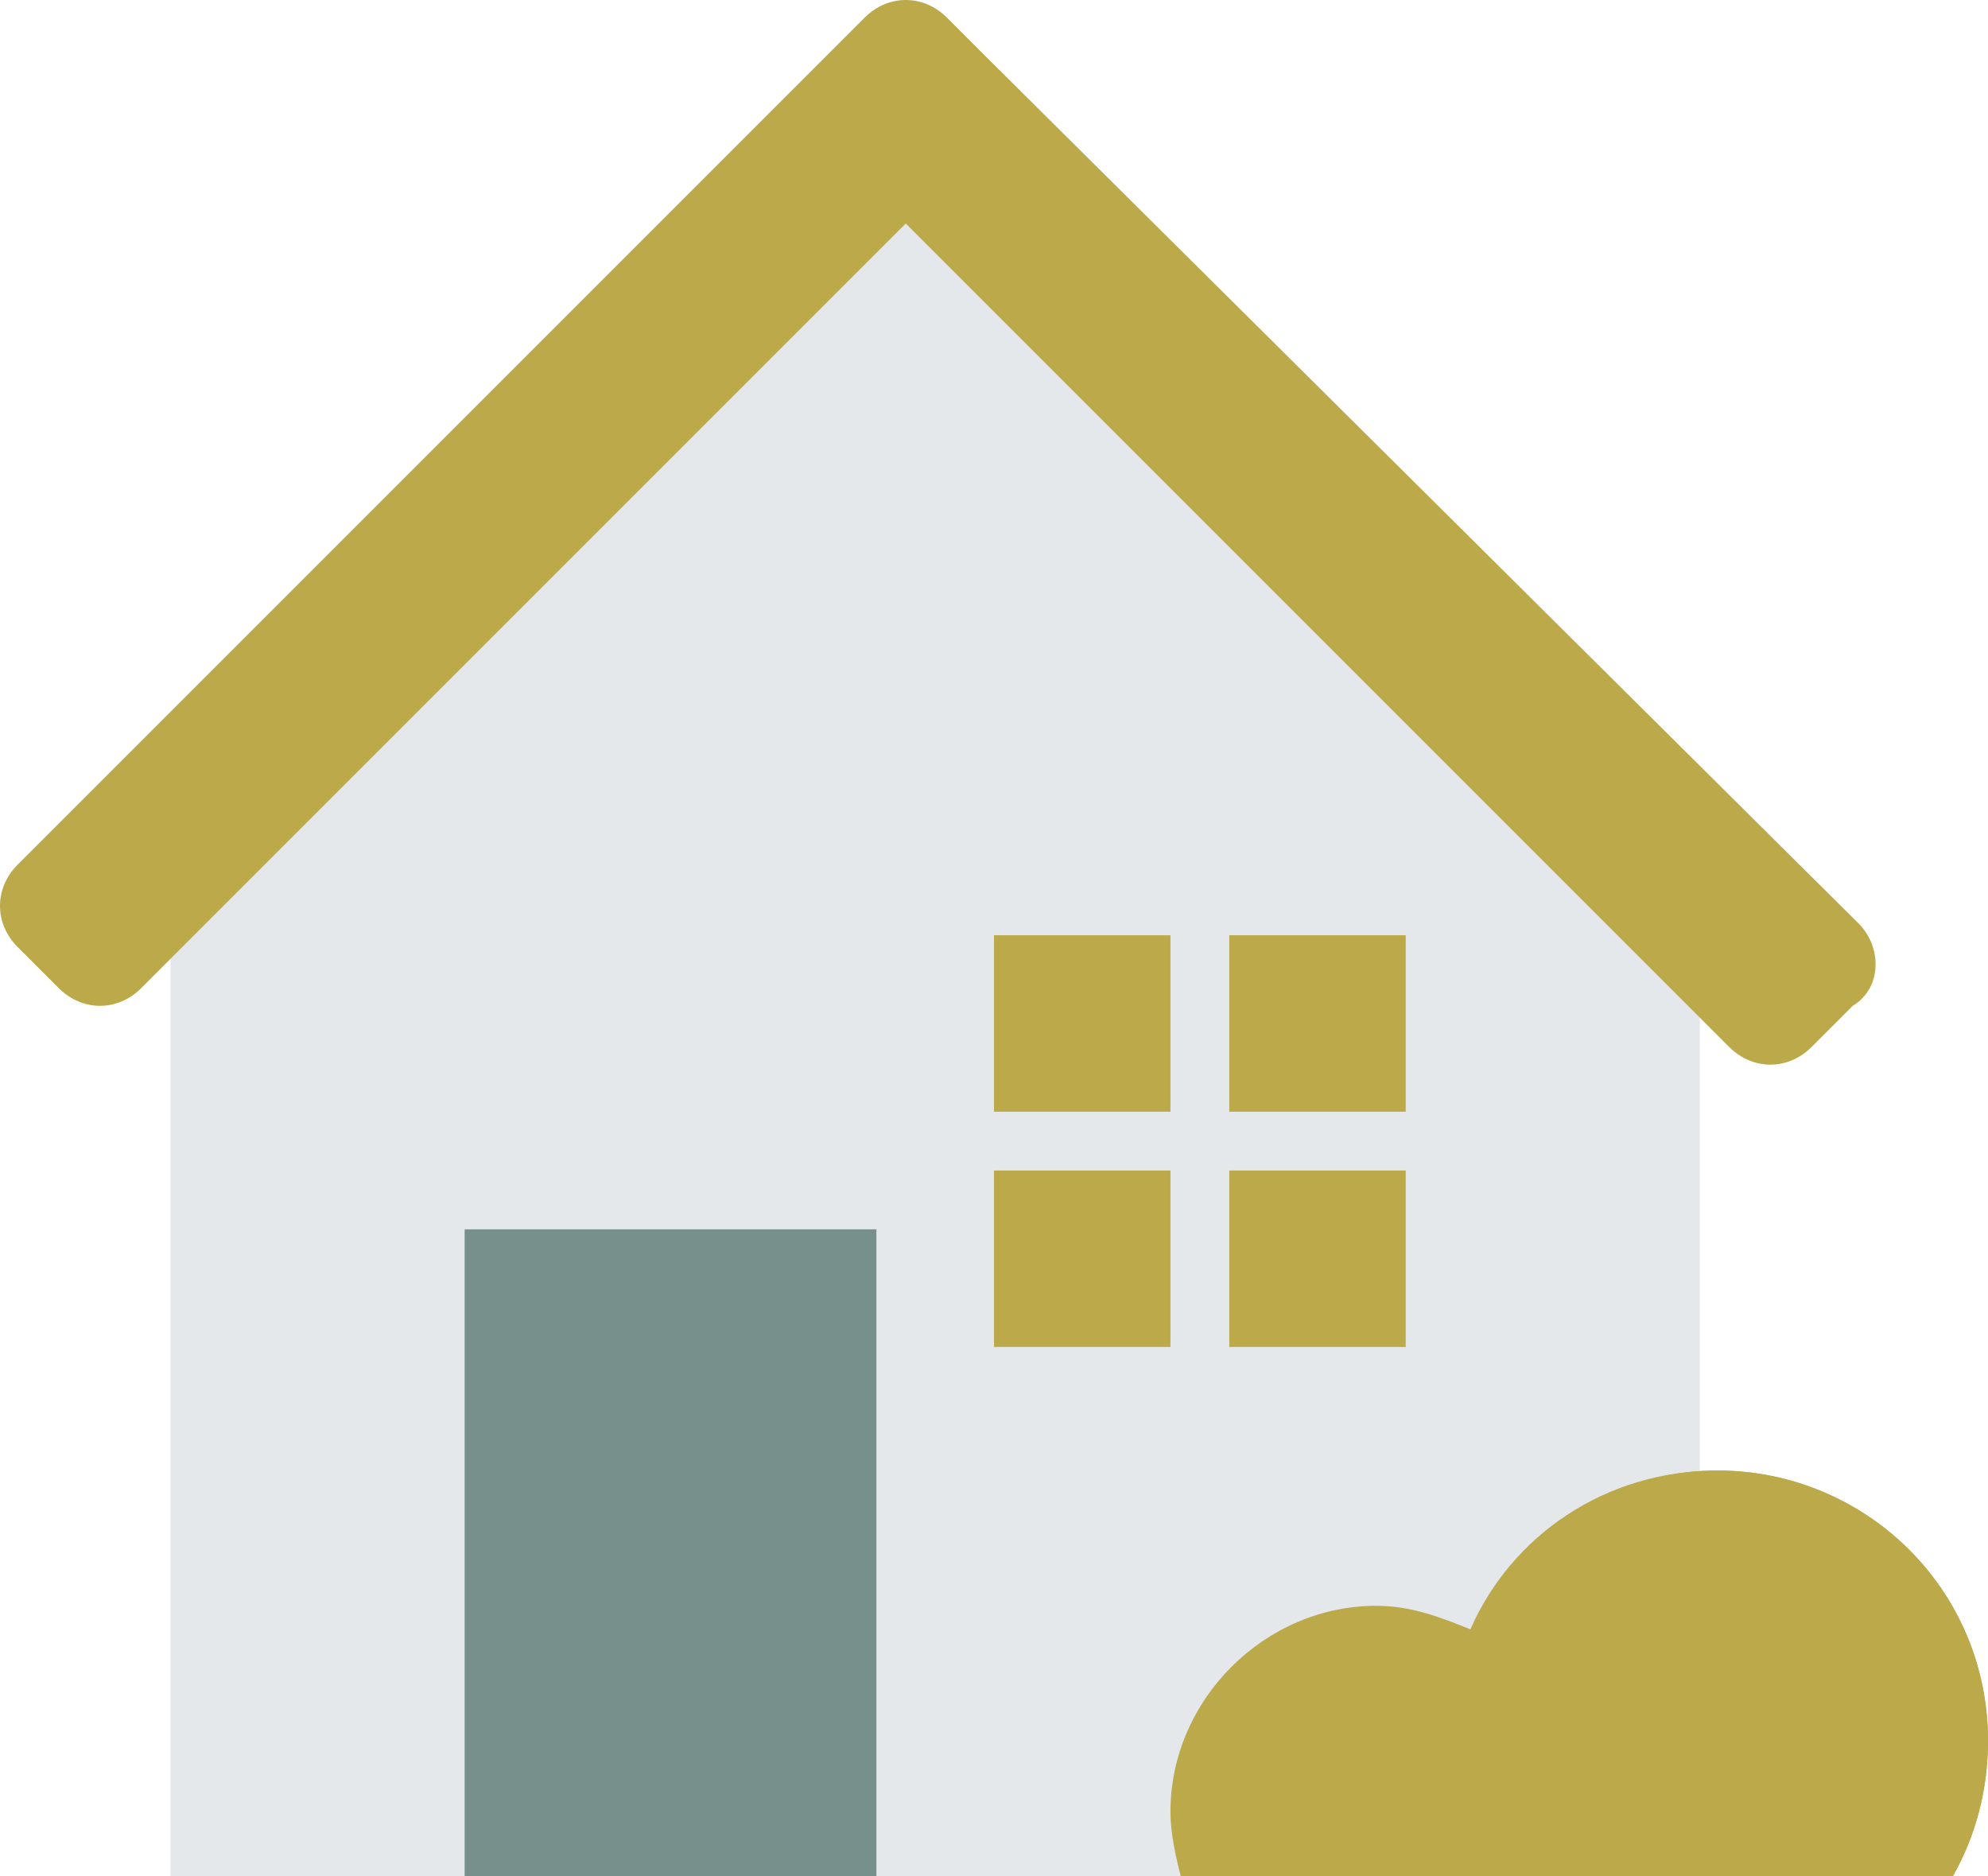
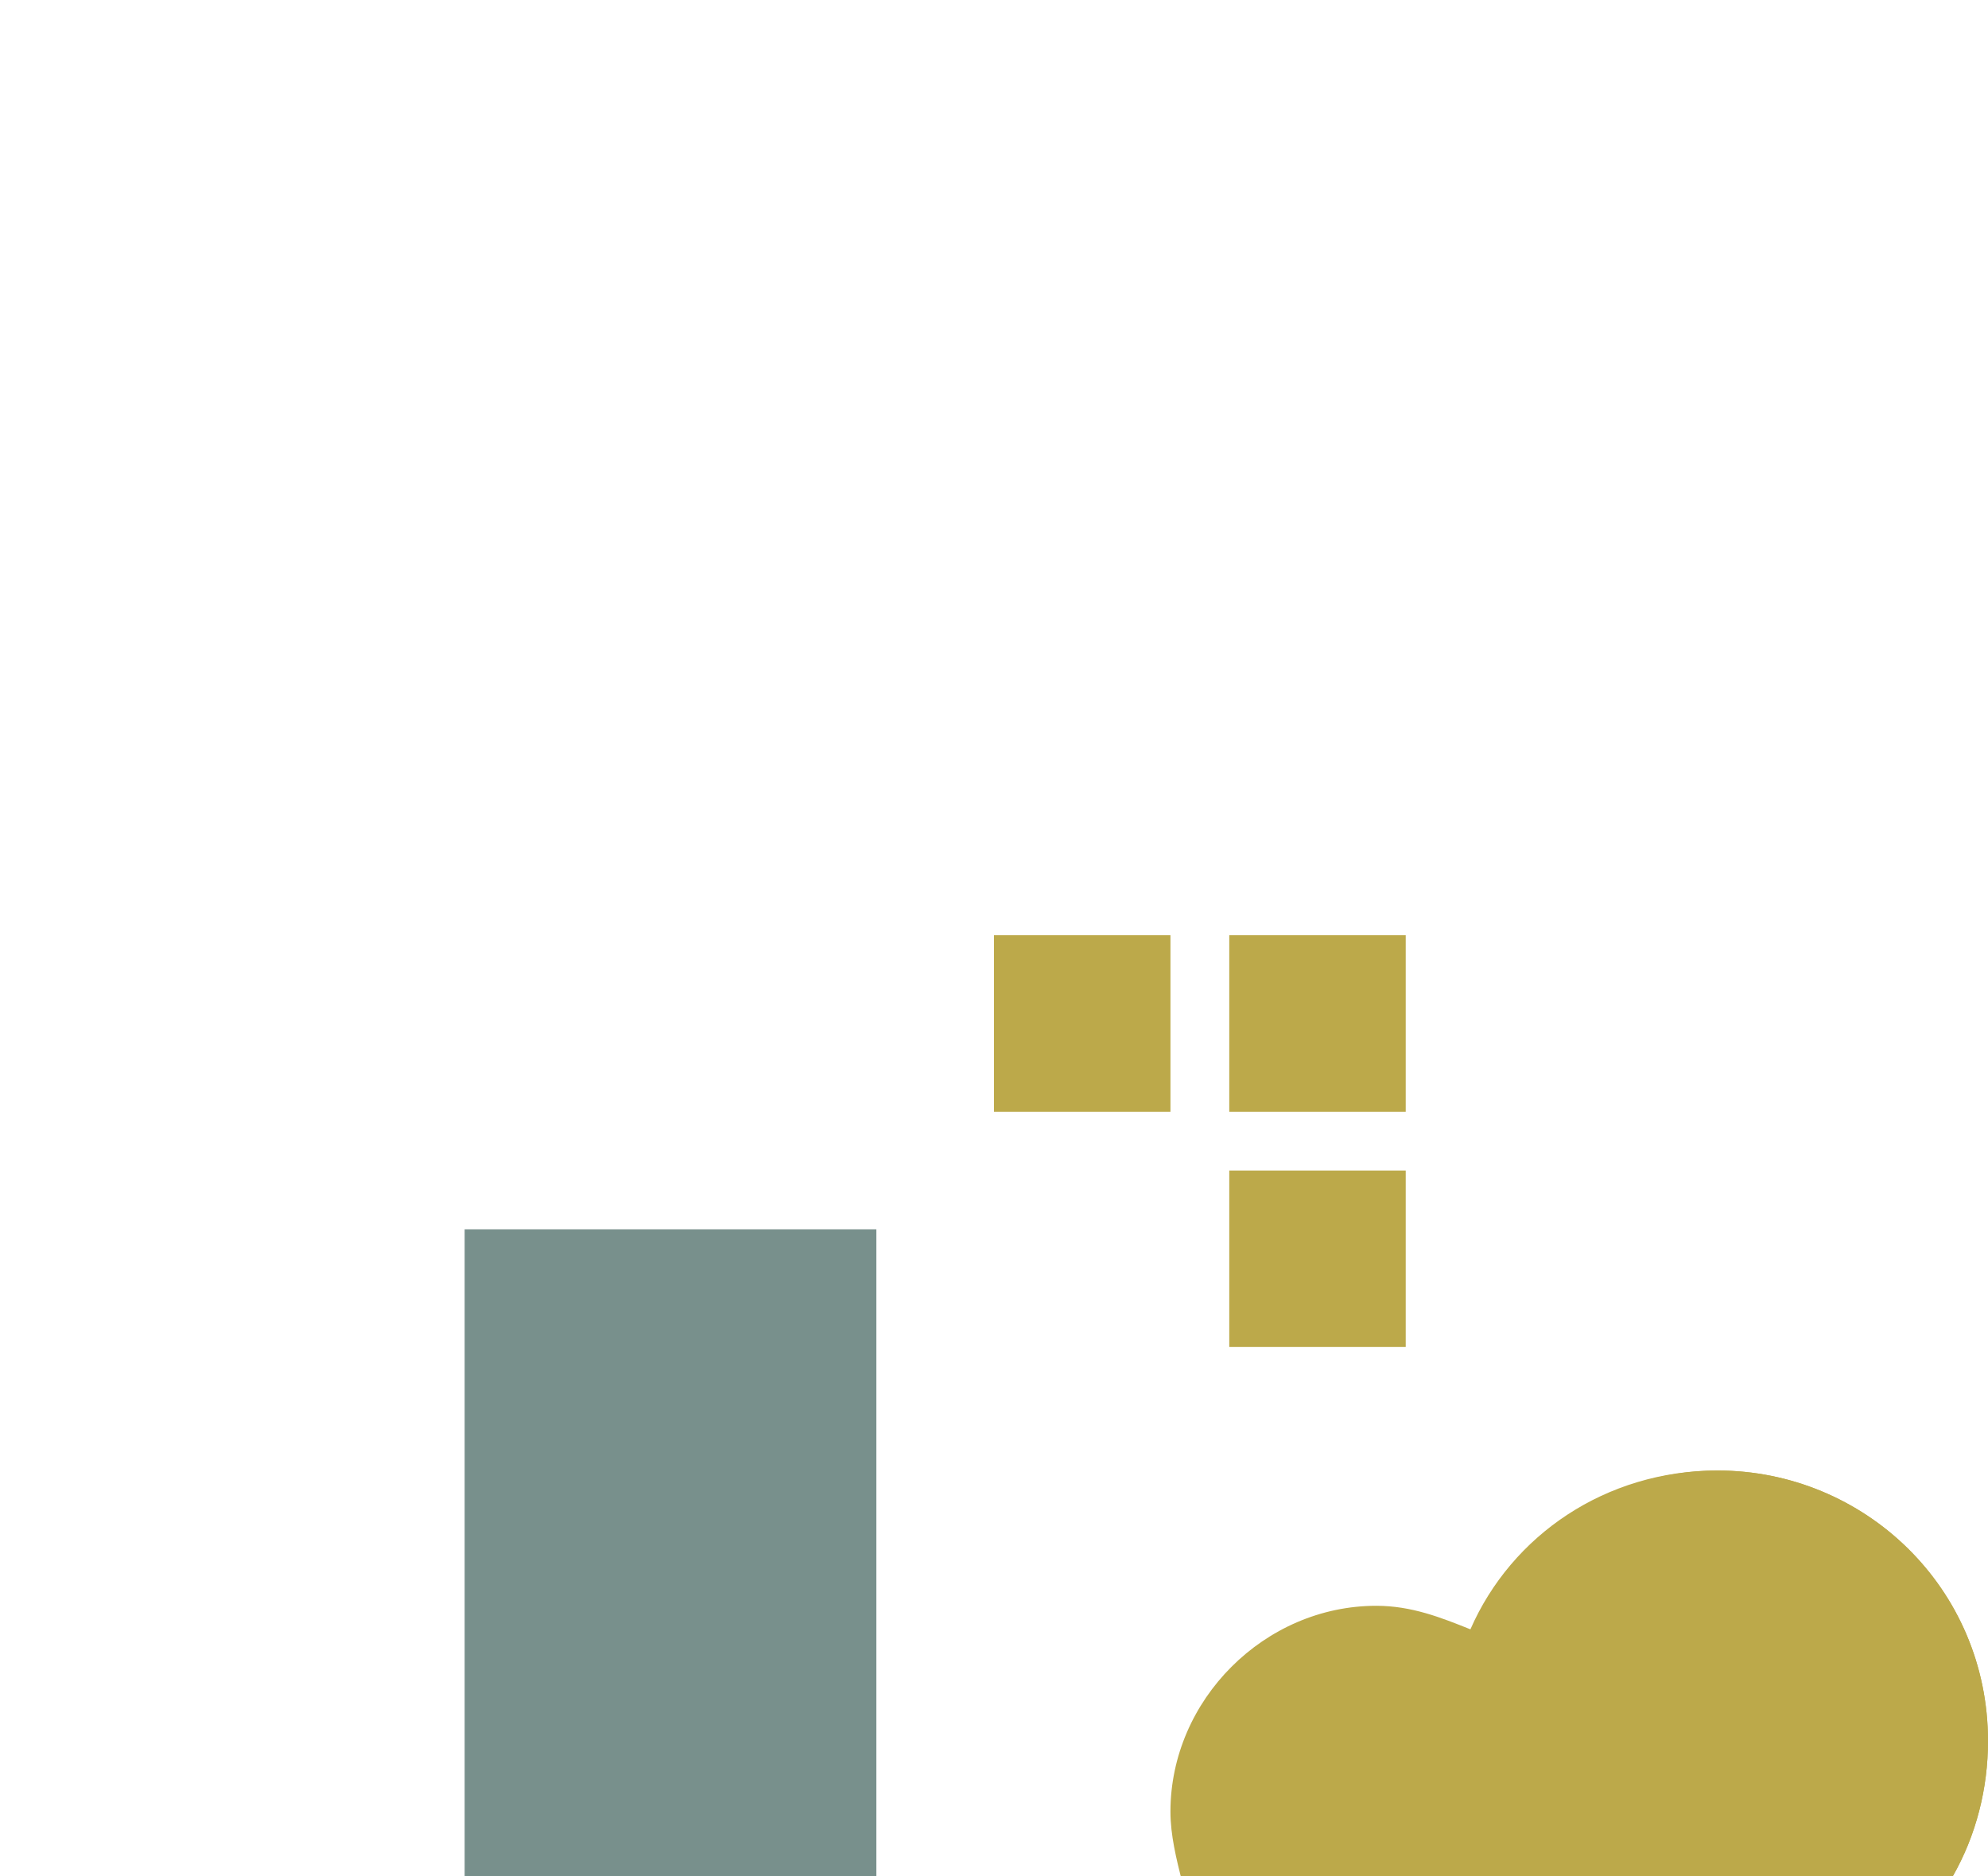
<svg xmlns="http://www.w3.org/2000/svg" version="1.1" id="Layer_1" x="0px" y="0px" viewBox="0 0 33.8 31.9" style="enable-background:new 0 0 33.8 31.9;" xml:space="preserve">
  <style type="text/css">
	.st0{fill:#E4E8EA;}
	.st1{fill:#78908C;}
	.st2{fill:#BCA94A;}
</style>
  <g>
-     <polygon class="st0" points="28.9,13.9 15.9,2.9 2.9,13.9 2.9,31.9 28.9,31.9  " />
    <rect x="7.9" y="20.9" class="st1" width="7" height="11" />
    <g>
-       <rect x="16.9" y="19.9" class="st2" width="3" height="3" />
      <rect x="20.9" y="19.9" class="st2" width="3" height="3" />
      <rect x="20.9" y="15.9" class="st2" width="3" height="3" />
      <rect x="16.9" y="15.9" class="st2" width="3" height="3" />
    </g>
    <path class="st2" d="M33.2,31.9c0.4-0.7,0.6-1.5,0.6-2.3c0-2.6-2.1-4.6-4.6-4.6c-1.9,0-3.5,1.1-4.2,2.7c-0.5-0.2-1-0.4-1.6-0.4   c-1.9,0-3.5,1.6-3.5,3.5c0,0.4,0.1,0.8,0.2,1.2H33.2z" />
-     <path class="st2" d="M31.6,15.7L16.8,1l-0.7-0.7c-0.4-0.4-1-0.4-1.4,0L14,1L0.3,14.7c-0.4,0.4-0.4,1,0,1.4L1,16.8   c0.4,0.4,1,0.4,1.4,0l13-13l14,14c0.4,0.4,1,0.4,1.4,0l0.7-0.7C32,16.8,32,16.1,31.6,15.7z" />
    <path class="st2" d="M33.2,31.9c0.4-0.7,0.6-1.5,0.6-2.3c0-2.6-2.1-4.6-4.6-4.6s-4.6,2.1-4.6,4.6c0,0.8,0.2,1.6,0.6,2.3H33.2z" />
  </g>
</svg>